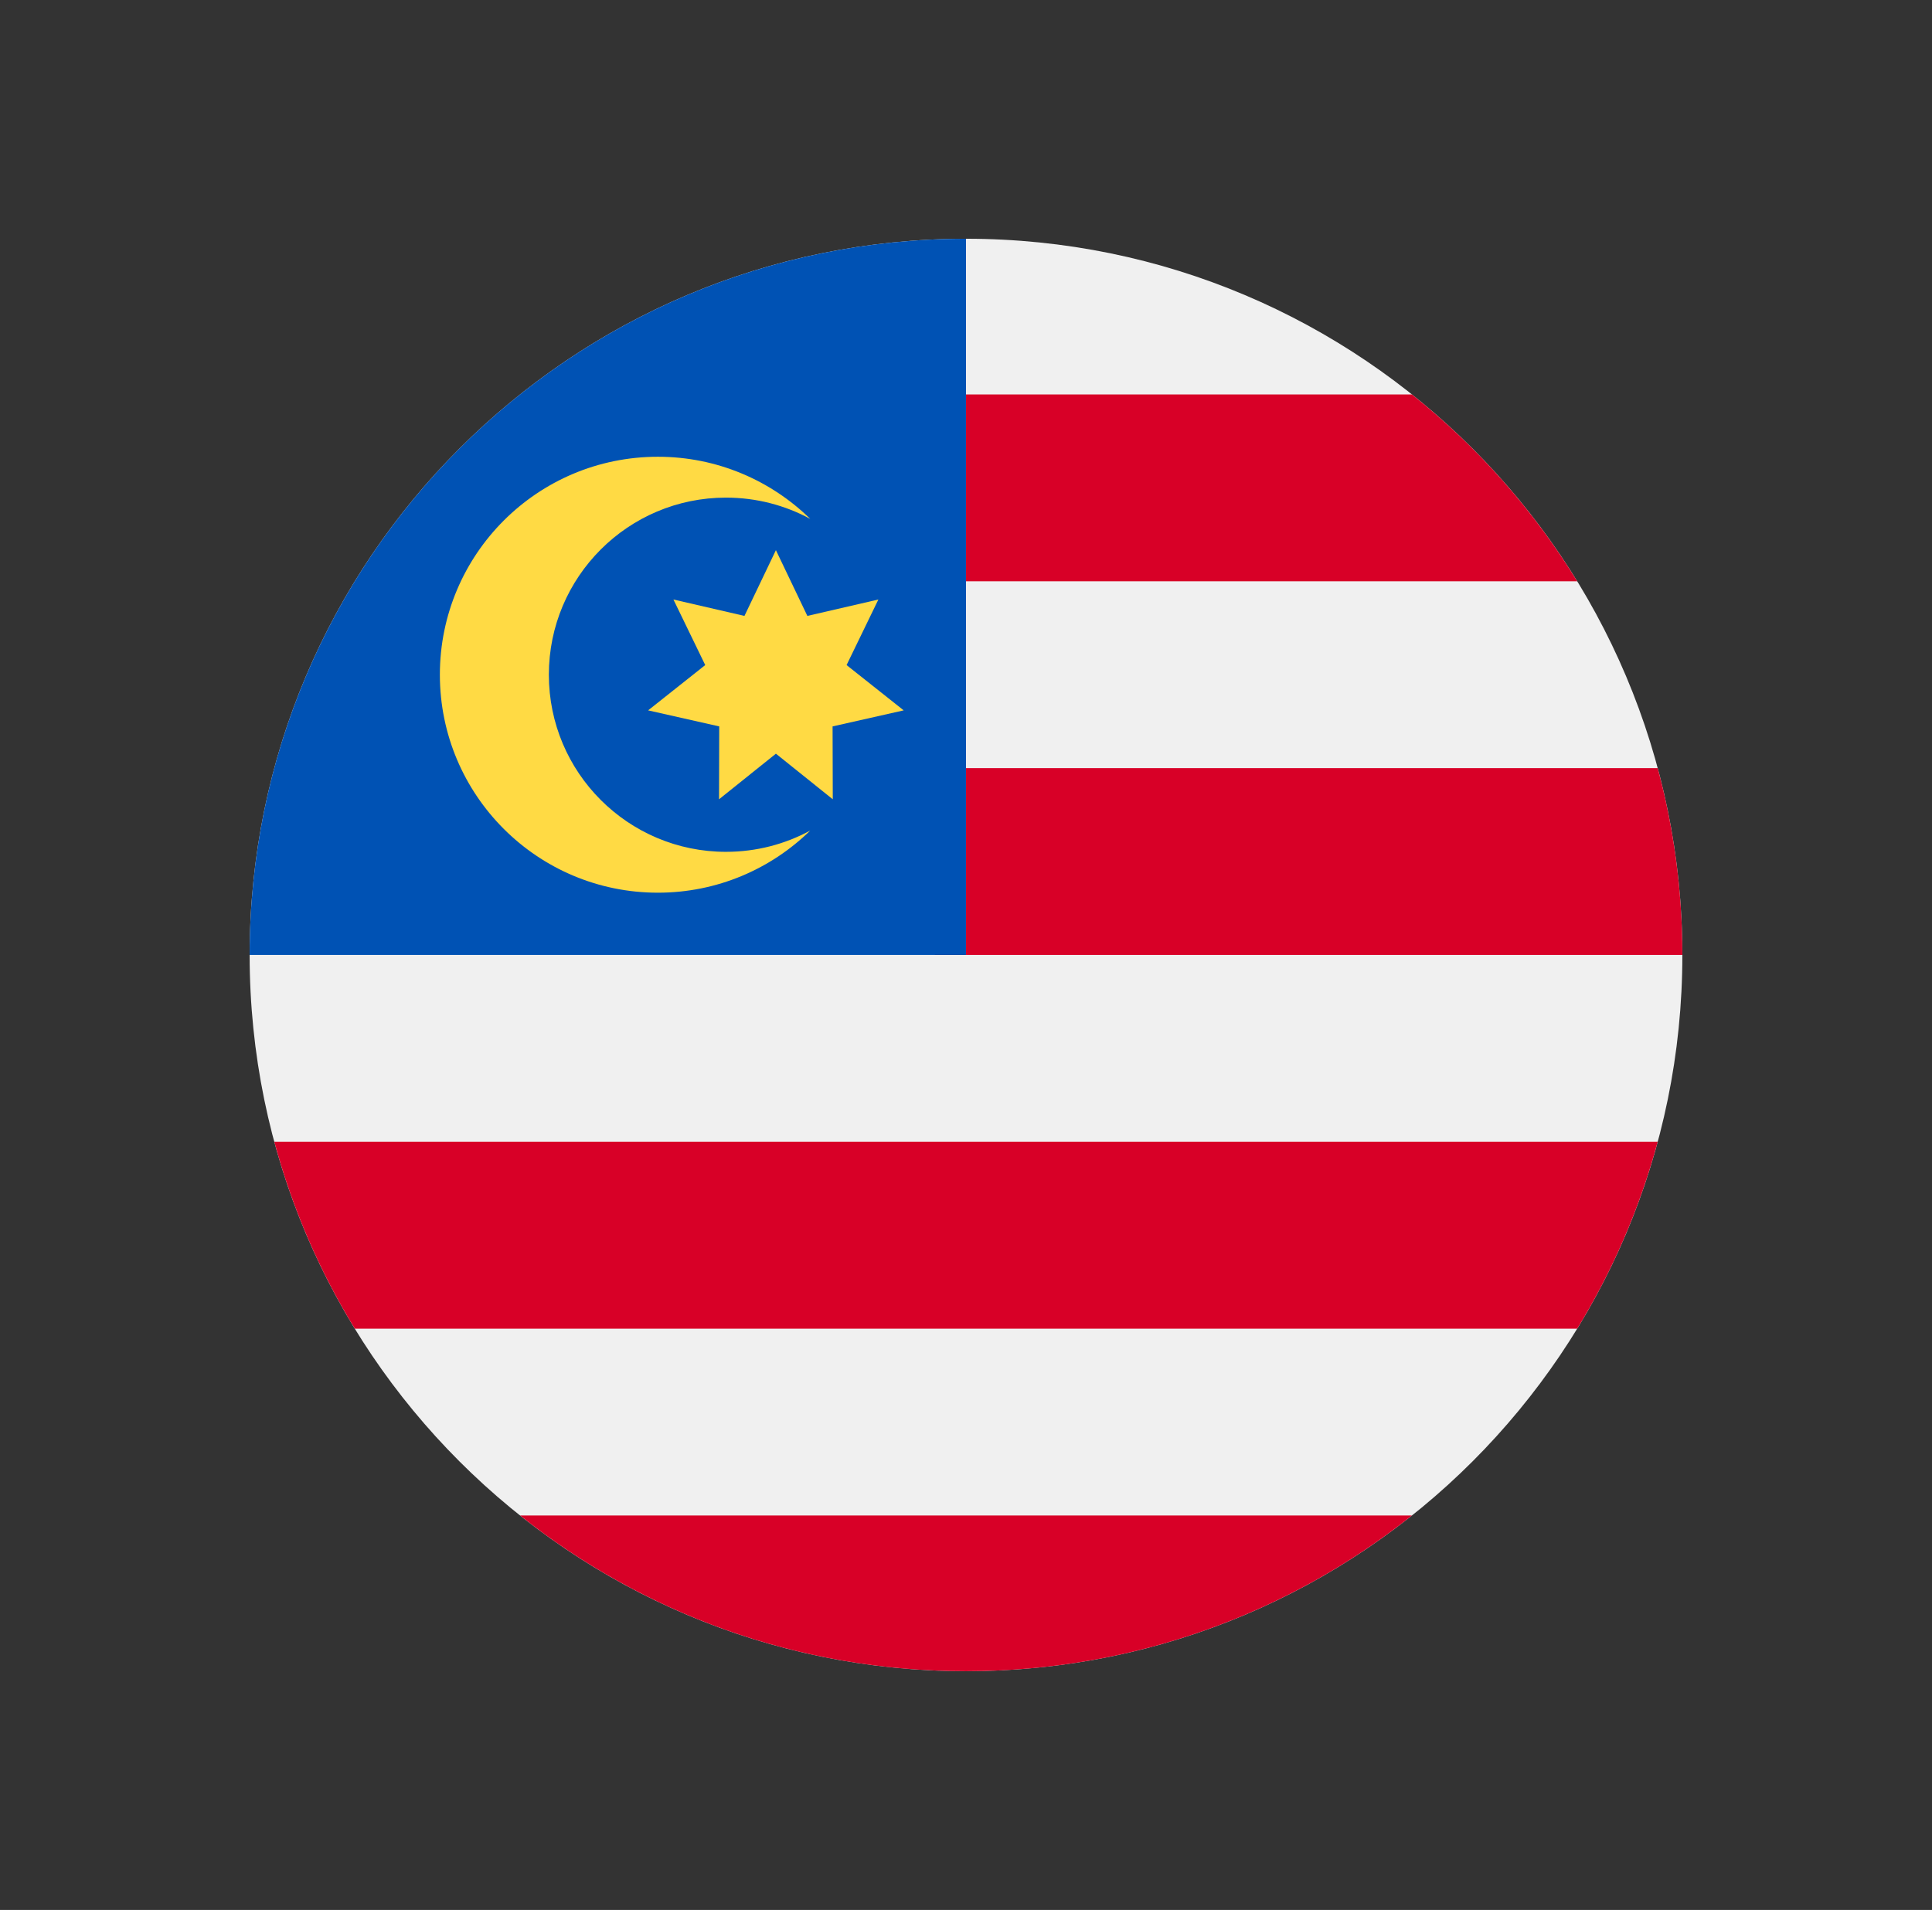
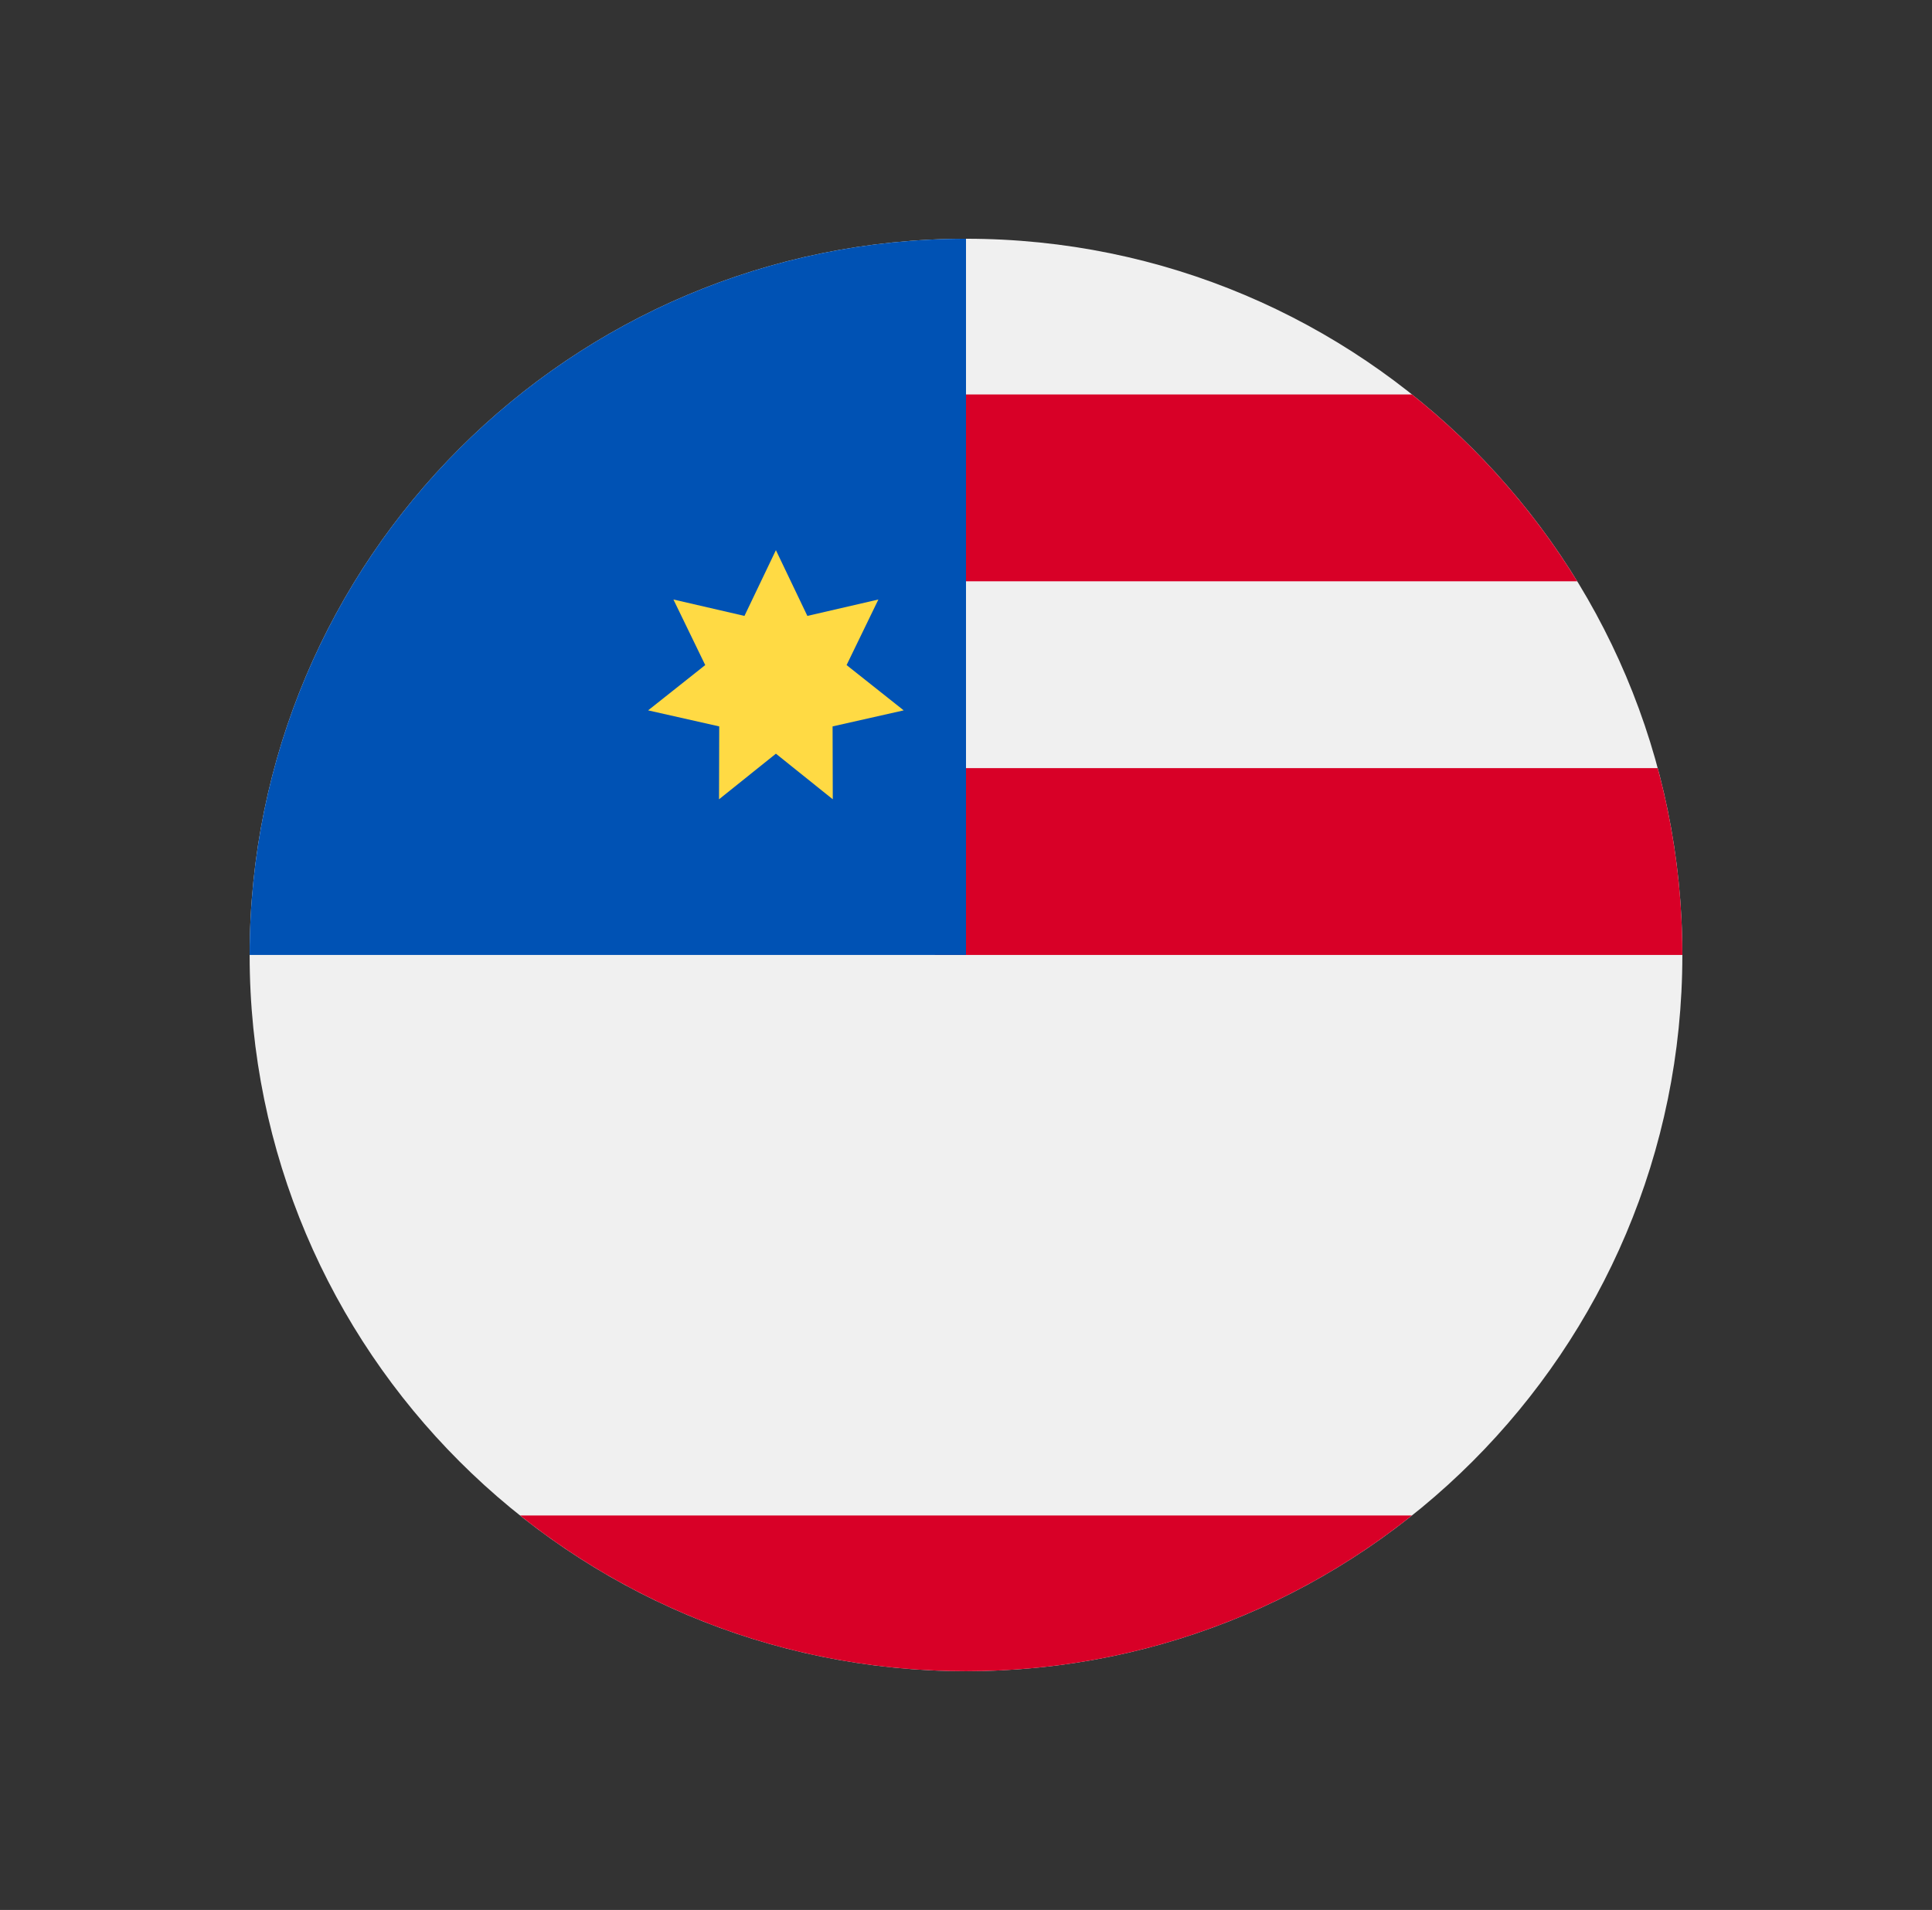
<svg xmlns="http://www.w3.org/2000/svg" fill="none" height="88" viewBox="0 0 89 88" width="89">
  <rect x="0" y="0" width="89" height="88" fill="#333333" stroke="none" />
  <path d="m44.5 77c18.225 0 33-14.775 33-33s-14.775-33-33-33-33 14.775-33 33 14.775 33 33 33z" fill="#f0f0f0" />
  <g fill="#d80027">
    <path d="m43.065 44h34.435c0-2.979-.397-5.864-1.137-8.609h-33.298z" />
    <path d="m43.065 26.783h29.591c-2.02-3.296-4.603-6.21-7.614-8.609h-21.977z" />
    <path d="m44.5 77c7.766 0 14.905-2.684 20.542-7.174h-41.084c5.637 4.489 12.776 7.174 20.542 7.174z" />
-     <path d="m16.343 61.217h56.313c1.622-2.646 2.879-5.539 3.707-8.609h-63.726c.827 3.07 2.085 5.963 3.707 8.609z" />
  </g>
  <path d="m44.5 44c0-18.225 0-20.374 0-33-18.225 0-33 14.775-33 33z" fill="#0052b4" />
  <g fill="#ffda44">
-     <path d="m33.444 39.248c-4.507 0-8.16-3.654-8.16-8.16s3.654-8.16 8.16-8.16c1.405 0 2.727.355 3.882.981-1.811-1.771-4.287-2.864-7.02-2.864-5.547 0-10.043 4.497-10.043 10.043 0 5.547 4.497 10.043 10.043 10.043 2.733 0 5.21-1.093 7.02-2.864-1.154.625-2.476.981-3.882.981z" />
    <path d="m35.743 25.348 1.449 3.03 3.272-.756-1.465 3.021 2.631 2.087-3.276.739.009 3.358-2.62-2.101-2.62 2.101.009-3.358-3.276-.739 2.631-2.087-1.465-3.021 3.272.756z" />
  </g>
</svg>